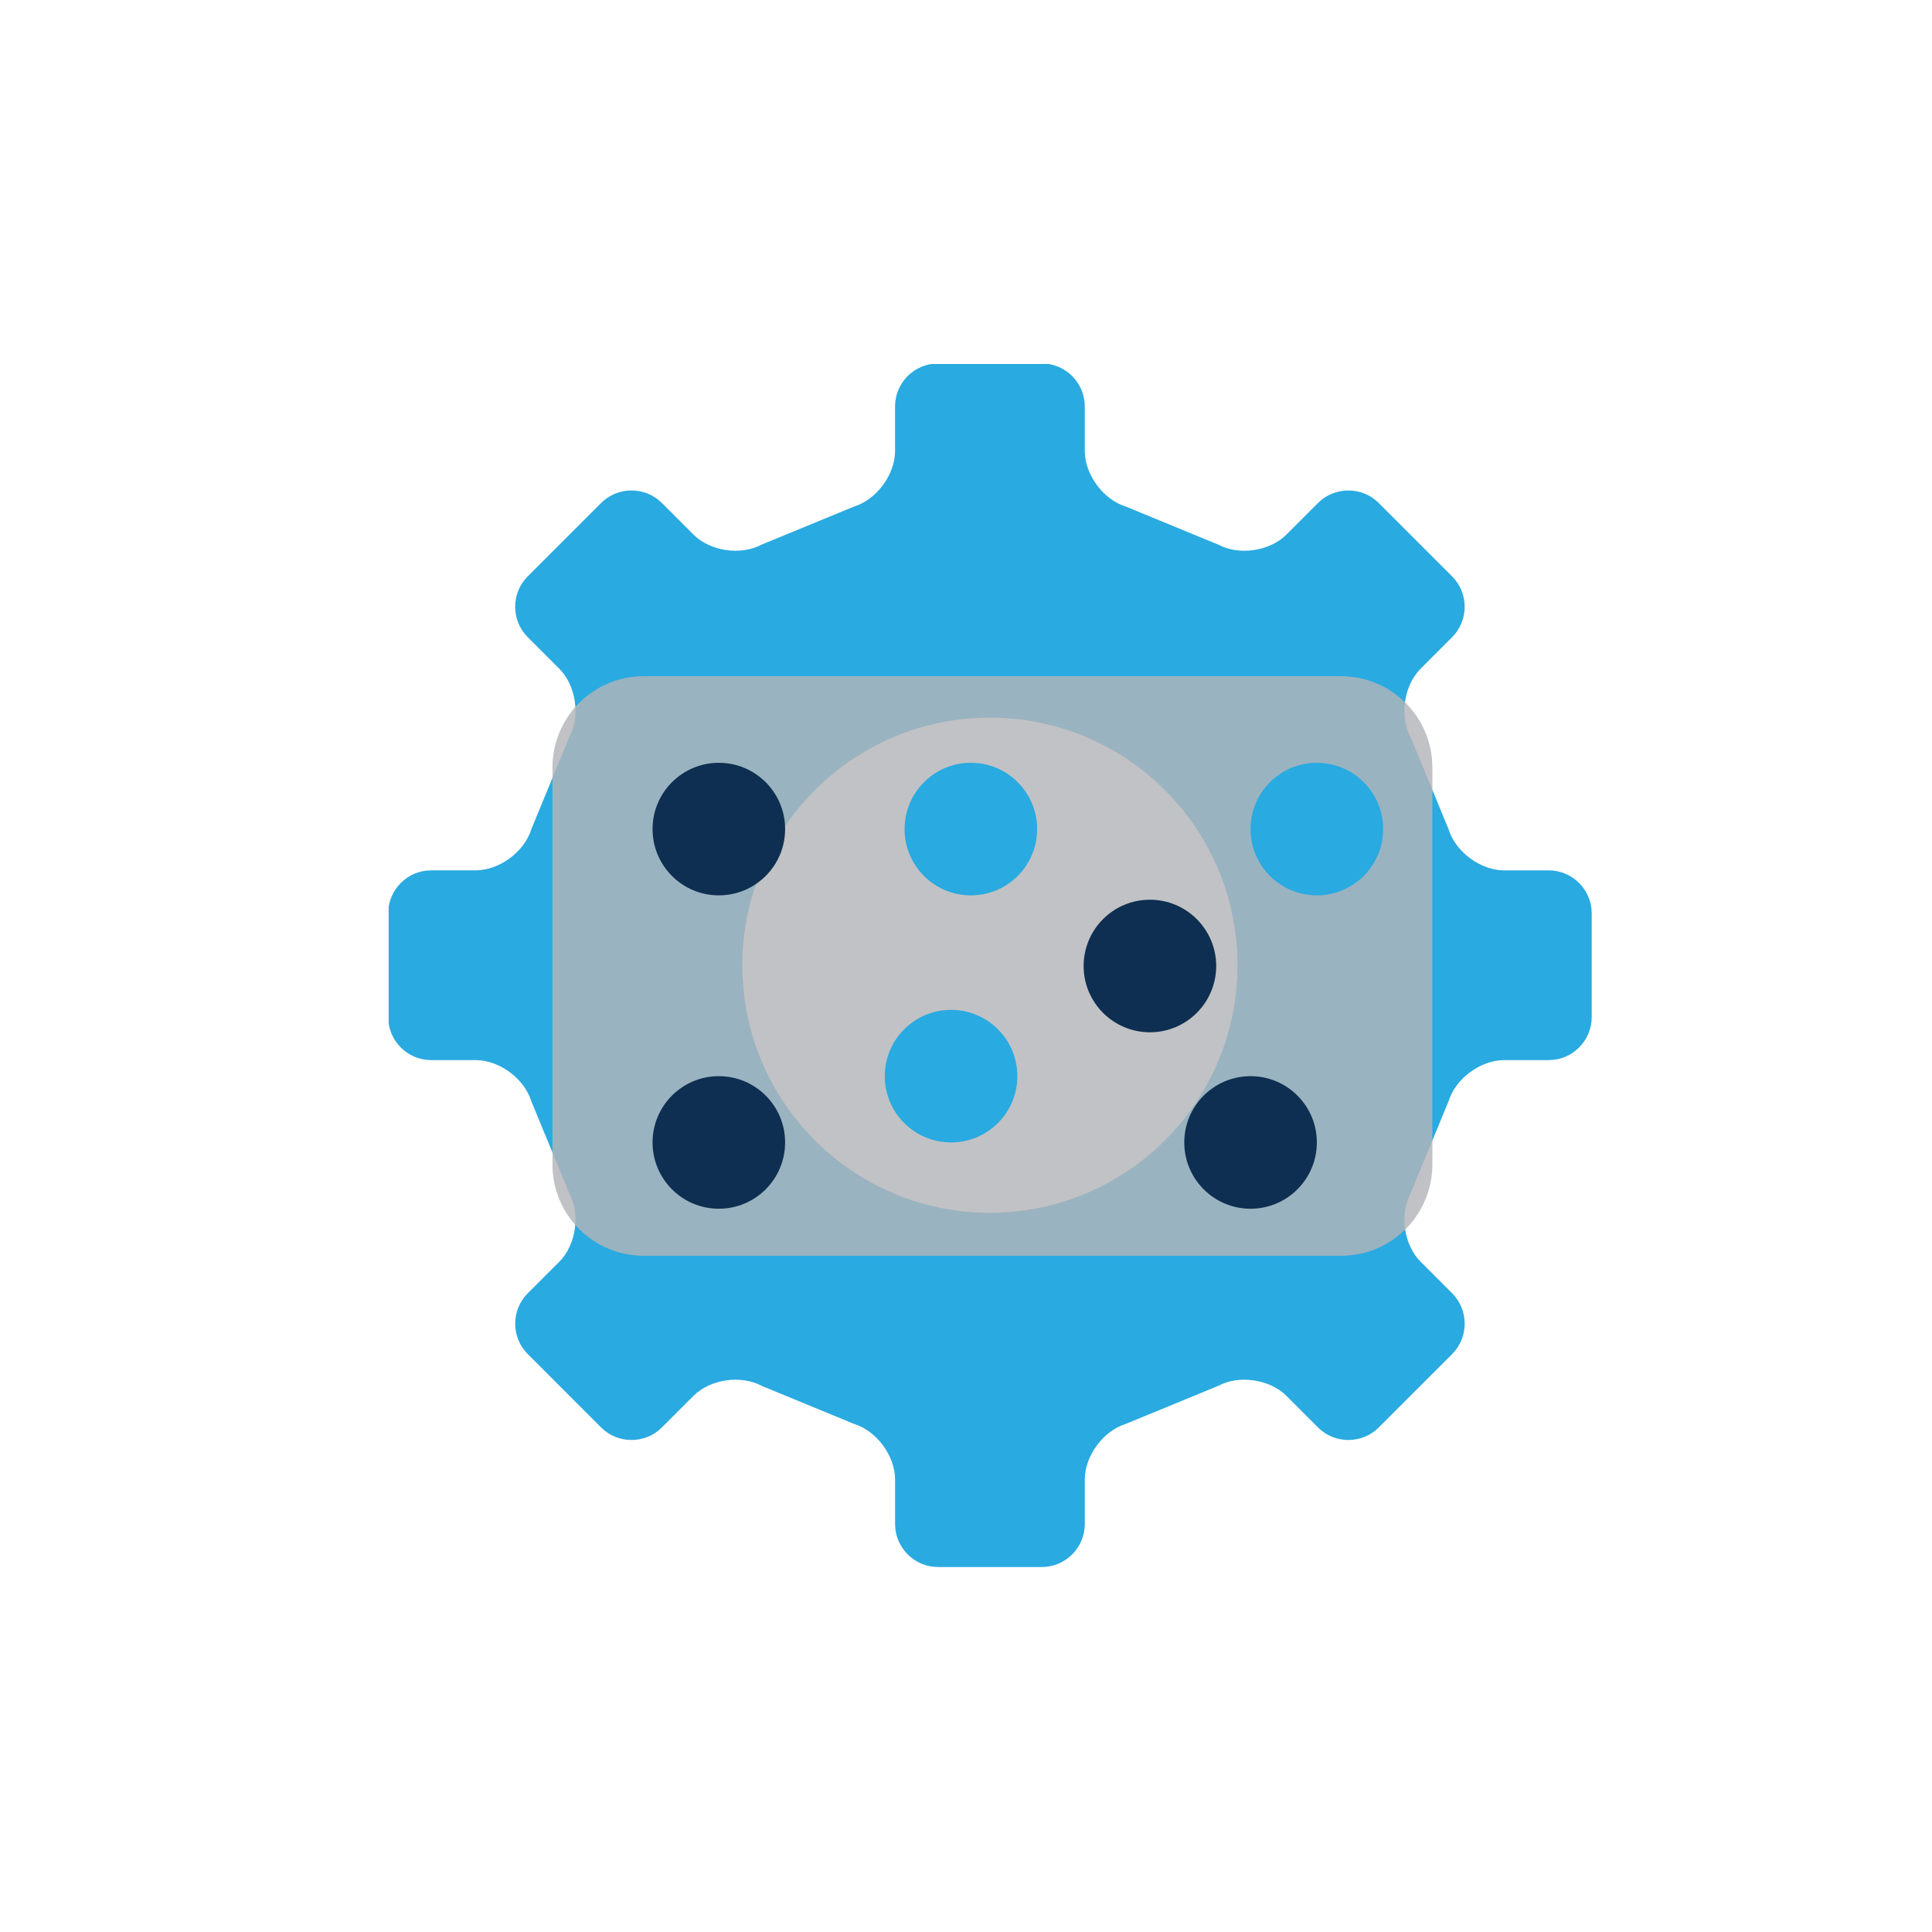
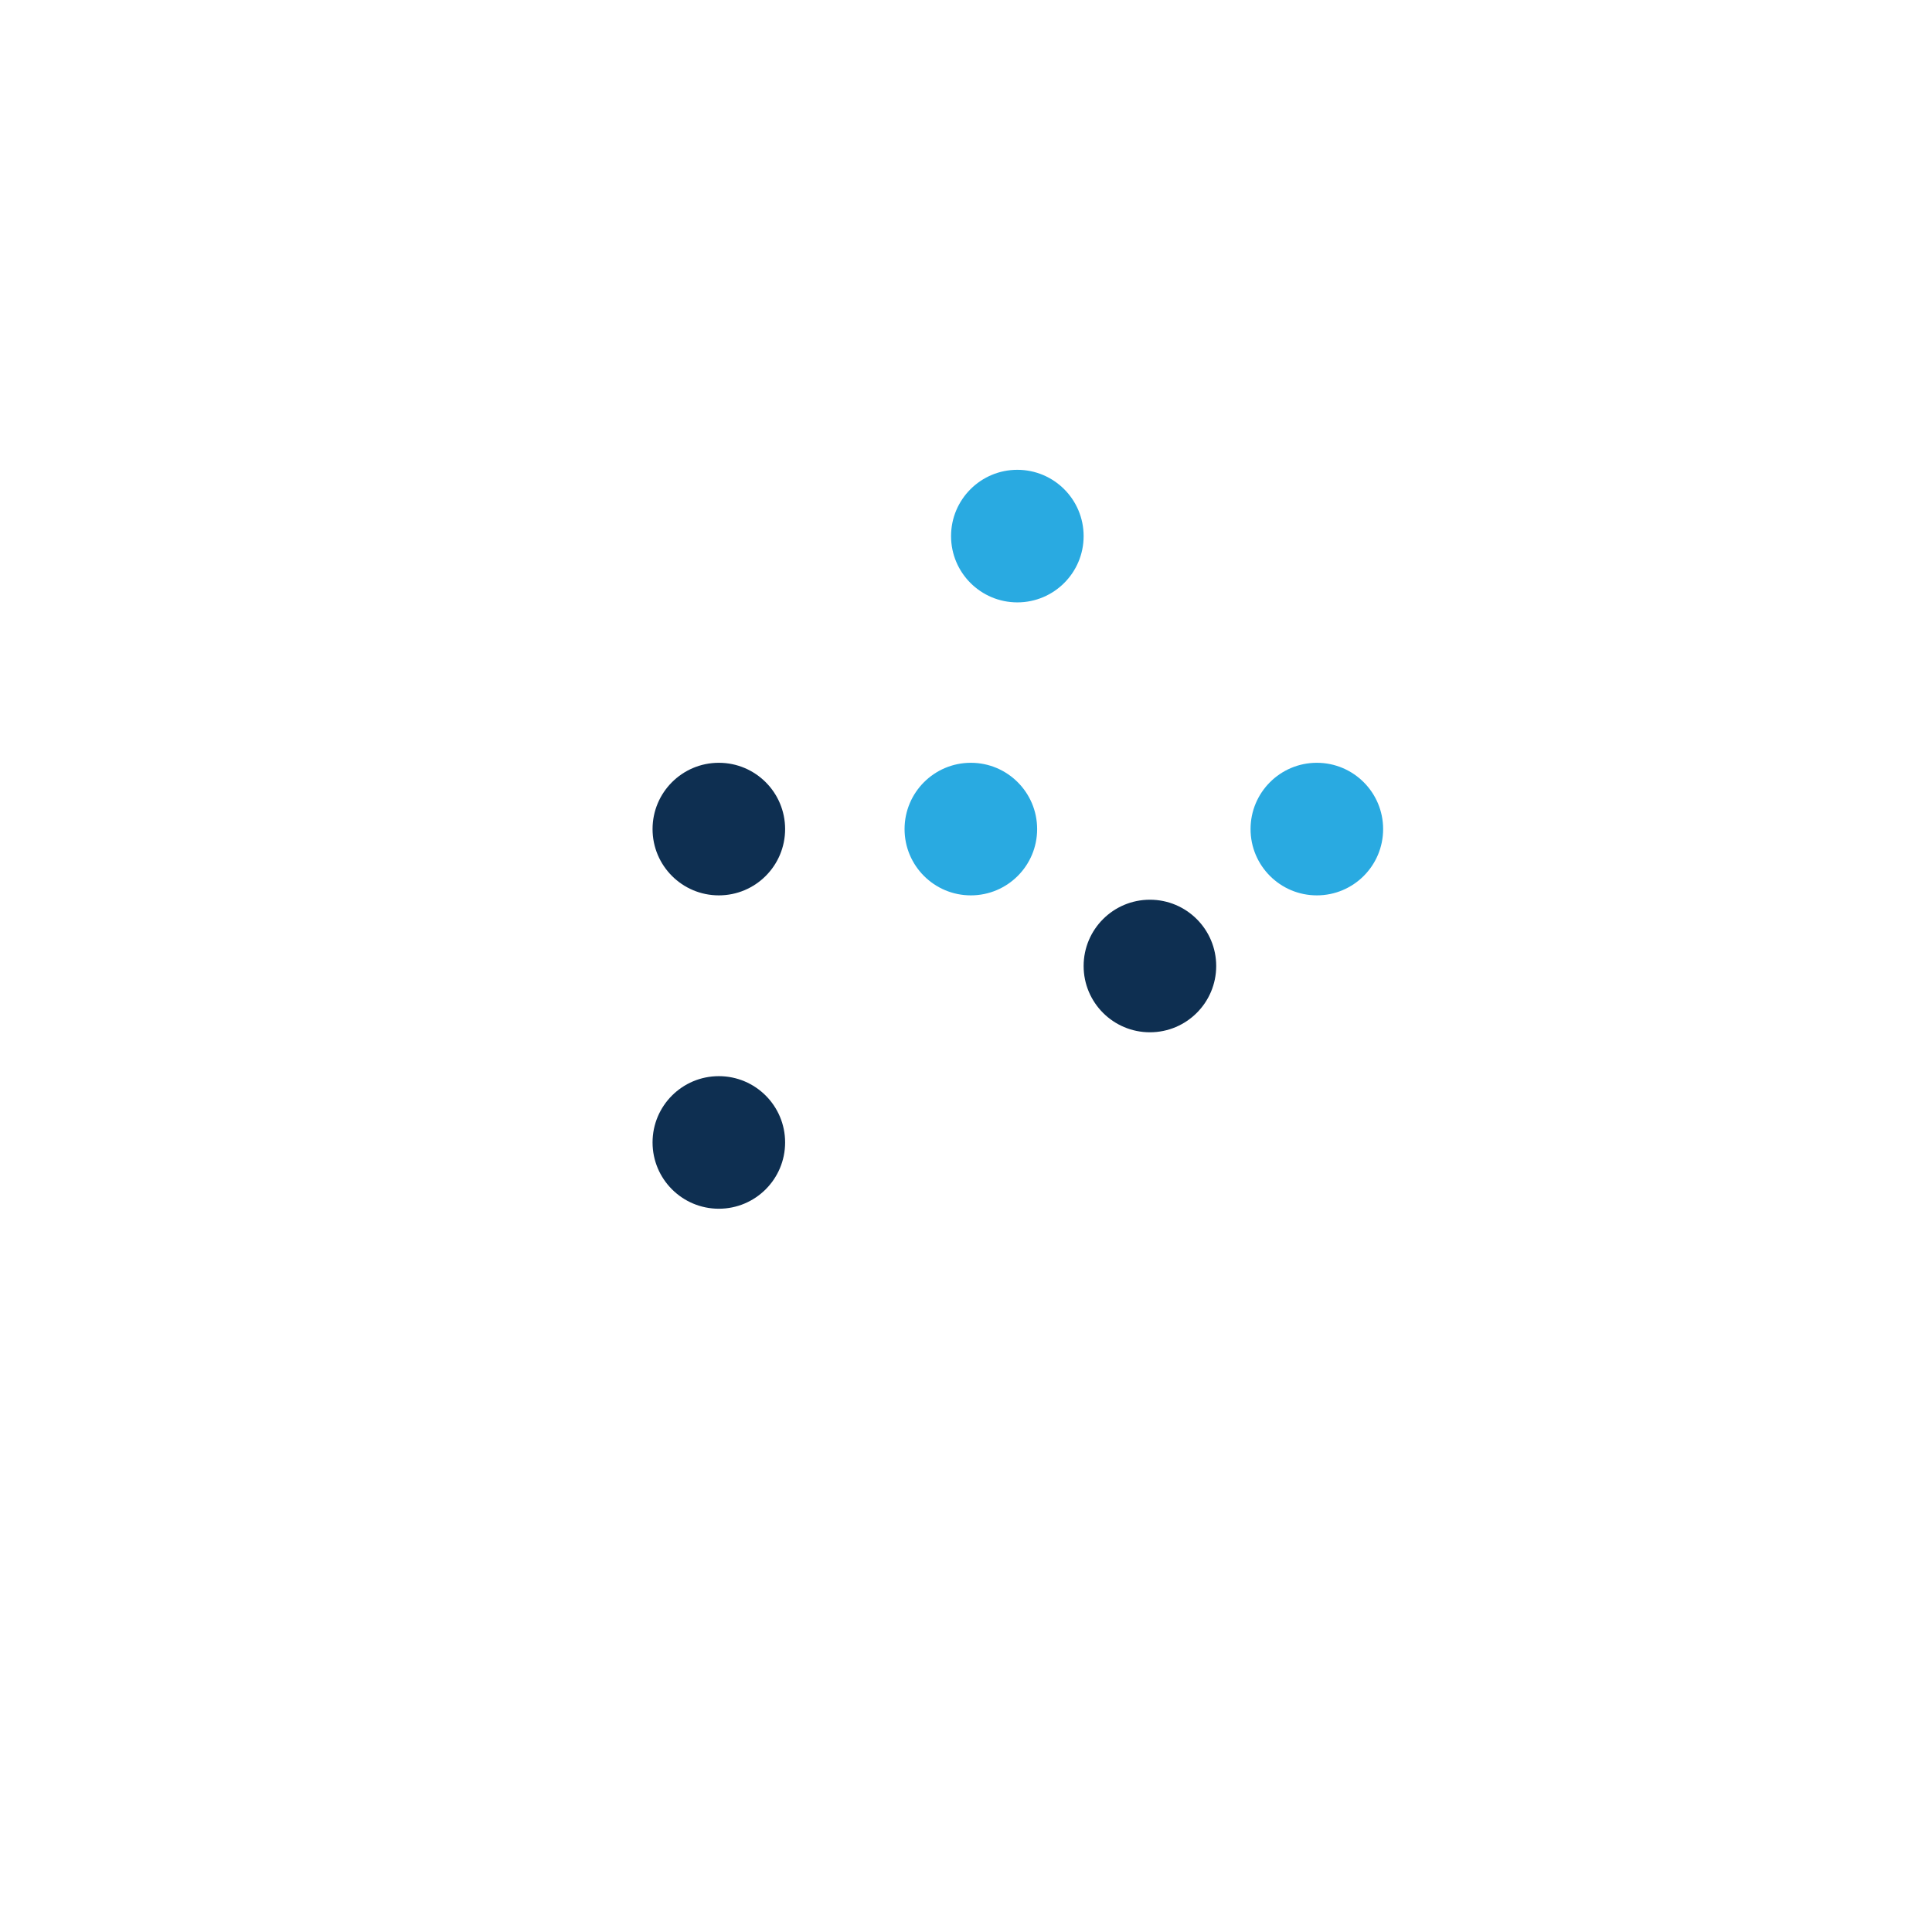
<svg xmlns="http://www.w3.org/2000/svg" width="1080" zoomAndPan="magnify" viewBox="0 0 810 810" height="1080" preserveAspectRatio="xMidYMid meet" version="1.2">
  <defs>
    <clipPath id="467afa6a4e">
-       <path d="M 162.953 152.605 L 667.703 152.605 L 667.703 657 L 162.953 657 Z M 162.953 152.605 " />
-     </clipPath>
+       </clipPath>
    <filter x="0%" y="0%" width="100%" filterUnits="objectBoundingBox" id="c62ffb1931" height="100%">
      <feColorMatrix values="0 0 0 0 1 0 0 0 0 1 0 0 0 0 1 0 0 0 1 0" type="matrix" in="SourceGraphic" />
    </filter>
    <clipPath id="07d275ae3b">
      <path d="M 0.621 0.5 L 369.867 0.5 L 369.867 243.5 L 0.621 243.5 Z M 0.621 0.5 " />
    </clipPath>
    <clipPath id="4570dae1d5">
      <path d="M 38.871 0.5 L 331.273 0.5 C 341.418 0.5 351.148 4.531 358.32 11.703 C 365.496 18.875 369.523 28.605 369.523 38.75 L 369.523 205.25 C 369.523 215.395 365.496 225.125 358.32 232.297 C 351.148 239.469 341.418 243.5 331.273 243.5 L 38.871 243.5 C 28.727 243.5 18.996 239.469 11.824 232.297 C 4.648 225.125 0.621 215.395 0.621 205.25 L 0.621 38.75 C 0.621 28.605 4.648 18.875 11.824 11.703 C 18.996 4.531 28.727 0.5 38.871 0.5 Z M 38.871 0.5 " />
    </clipPath>
    <clipPath id="3f22ac255b">
-       <rect x="0" width="370" y="0" height="244" />
-     </clipPath>
+       </clipPath>
    <clipPath id="3b00b86f3d">
      <path d="M 273.586 451.184 L 329.164 451.184 L 329.164 506.766 L 273.586 506.766 Z M 273.586 451.184 " />
    </clipPath>
    <clipPath id="271362415f">
      <path d="M 301.375 451.184 C 286.027 451.184 273.586 463.625 273.586 478.973 C 273.586 494.32 286.027 506.766 301.375 506.766 C 316.723 506.766 329.164 494.32 329.164 478.973 C 329.164 463.625 316.723 451.184 301.375 451.184 Z M 301.375 451.184 " />
    </clipPath>
    <clipPath id="07a894b63a">
      <path d="M 273.586 319.805 L 329.164 319.805 L 329.164 375.387 L 273.586 375.387 Z M 273.586 319.805 " />
    </clipPath>
    <clipPath id="3260814429">
      <path d="M 301.375 319.805 C 286.027 319.805 273.586 332.25 273.586 347.598 C 273.586 362.945 286.027 375.387 301.375 375.387 C 316.723 375.387 329.164 362.945 329.164 347.598 C 329.164 332.25 316.723 319.805 301.375 319.805 Z M 301.375 319.805 " />
    </clipPath>
    <clipPath id="786176ea03">
      <path d="M 379.242 319.805 L 434.824 319.805 L 434.824 375.387 L 379.242 375.387 Z M 379.242 319.805 " />
    </clipPath>
    <clipPath id="768ccef02e">
      <path d="M 407.031 319.805 C 391.684 319.805 379.242 332.25 379.242 347.598 C 379.242 362.945 391.684 375.387 407.031 375.387 C 422.379 375.387 434.824 362.945 434.824 347.598 C 434.824 332.25 422.379 319.805 407.031 319.805 Z M 407.031 319.805 " />
    </clipPath>
    <clipPath id="b990073ec3">
      <path d="M 398.734 196.969 L 454.316 196.969 L 454.316 252.551 L 398.734 252.551 Z M 398.734 196.969 " />
    </clipPath>
    <clipPath id="4e4ea1bec5">
      <path d="M 426.527 196.969 C 411.176 196.969 398.734 209.414 398.734 224.762 C 398.734 240.109 411.176 252.551 426.527 252.551 C 441.875 252.551 454.316 240.109 454.316 224.762 C 454.316 209.414 441.875 196.969 426.527 196.969 Z M 426.527 196.969 " />
    </clipPath>
    <clipPath id="63331af770">
      <path d="M 370.945 423.391 L 426.527 423.391 L 426.527 478.973 L 370.945 478.973 Z M 370.945 423.391 " />
    </clipPath>
    <clipPath id="67735329eb">
      <path d="M 398.734 423.391 C 383.387 423.391 370.945 435.836 370.945 451.184 C 370.945 466.531 383.387 478.973 398.734 478.973 C 414.082 478.973 426.527 466.531 426.527 451.184 C 426.527 435.836 414.082 423.391 398.734 423.391 Z M 398.734 423.391 " />
    </clipPath>
    <clipPath id="9e2c76fe9f">
      <path d="M 454.316 377.211 L 509.898 377.211 L 509.898 432.789 L 454.316 432.789 Z M 454.316 377.211 " />
    </clipPath>
    <clipPath id="9721afd6dd">
      <path d="M 482.105 377.211 C 466.758 377.211 454.316 389.652 454.316 405 C 454.316 420.348 466.758 432.789 482.105 432.789 C 497.453 432.789 509.898 420.348 509.898 405 C 509.898 389.652 497.453 377.211 482.105 377.211 Z M 482.105 377.211 " />
    </clipPath>
    <clipPath id="ffb8094df2">
      <path d="M 524.301 319.805 L 579.883 319.805 L 579.883 375.387 L 524.301 375.387 Z M 524.301 319.805 " />
    </clipPath>
    <clipPath id="734a324e0e">
      <path d="M 552.094 319.805 C 536.742 319.805 524.301 332.25 524.301 347.598 C 524.301 362.945 536.742 375.387 552.094 375.387 C 567.441 375.387 579.883 362.945 579.883 347.598 C 579.883 332.25 567.441 319.805 552.094 319.805 Z M 552.094 319.805 " />
    </clipPath>
    <clipPath id="dca6b98c47">
      <path d="M 496.512 451.184 L 552.094 451.184 L 552.094 506.766 L 496.512 506.766 Z M 496.512 451.184 " />
    </clipPath>
    <clipPath id="107e33f13f">
-       <path d="M 524.301 451.184 C 508.953 451.184 496.512 463.625 496.512 478.973 C 496.512 494.32 508.953 506.766 524.301 506.766 C 539.648 506.766 552.094 494.32 552.094 478.973 C 552.094 463.625 539.648 451.184 524.301 451.184 Z M 524.301 451.184 " />
-     </clipPath>
+       </clipPath>
  </defs>
  <g id="9b71528213">
    <g clip-rule="nonzero" clip-path="url(#467afa6a4e)">
-       <path style=" stroke:none;fill-rule:nonzero;fill:#29aae1;fill-opacity:1;" d="M 649.32 444.453 C 659.223 444.453 667.328 436.352 667.328 426.449 L 667.328 382.91 C 667.328 373.008 659.223 364.906 649.32 364.906 L 630.625 364.906 C 620.723 364.906 610.242 357.156 607.328 347.691 L 591.375 308.961 C 586.691 300.234 588.59 287.367 595.586 280.371 L 608.82 267.137 C 615.82 260.133 615.824 248.676 608.82 241.672 L 578.039 210.887 C 571.035 203.883 559.578 203.883 552.574 210.887 L 539.34 224.121 C 532.336 231.125 519.461 233.016 510.738 228.328 L 472.012 212.383 C 462.547 209.473 454.805 198.984 454.805 189.082 L 454.805 170.387 C 454.805 160.484 446.699 152.383 436.797 152.383 L 393.262 152.383 C 383.359 152.383 375.254 160.484 375.254 170.387 L 375.254 189.082 C 375.254 198.984 367.508 209.473 358.047 212.383 L 319.32 228.328 C 310.594 233.016 297.727 231.121 290.727 224.117 L 277.492 210.883 C 270.488 203.879 259.031 203.879 252.027 210.883 L 221.242 241.664 C 214.238 248.668 214.238 260.125 221.242 267.129 L 234.484 280.363 C 241.488 287.367 243.379 300.234 238.699 308.961 L 222.746 347.691 C 219.832 357.156 209.348 364.898 199.445 364.898 L 180.758 364.898 C 170.852 364.898 162.75 373 162.75 382.906 L 162.75 426.449 C 162.75 436.352 170.852 444.453 180.758 444.453 L 199.445 444.453 C 209.348 444.453 219.832 452.195 222.746 461.66 L 238.703 500.395 C 243.391 509.117 241.492 521.988 234.488 528.988 L 221.25 542.227 C 214.246 549.227 214.246 560.684 221.25 567.688 L 252.027 598.473 C 259.031 605.477 270.488 605.469 277.492 598.473 L 290.734 585.23 C 297.738 578.234 310.605 576.336 319.324 581.023 L 358.055 596.977 C 367.52 599.887 375.262 610.367 375.262 620.273 L 375.262 638.973 C 375.262 648.875 383.363 656.977 393.266 656.977 L 436.805 656.977 C 446.707 656.977 454.809 648.875 454.809 638.973 L 454.809 620.27 C 454.809 610.367 462.551 599.887 472.016 596.969 L 510.746 581.023 C 519.465 576.336 532.34 578.227 539.34 585.23 L 552.586 598.473 C 559.582 605.477 571.047 605.469 578.043 598.473 L 608.828 567.688 C 615.824 560.691 615.832 549.227 608.828 542.223 L 595.594 528.988 C 588.59 521.984 586.699 509.109 591.379 500.391 L 607.328 461.66 C 610.238 452.195 620.723 444.453 630.633 444.453 Z M 415.031 508.473 C 357.707 508.473 311.234 462.004 311.234 404.68 C 311.234 347.352 357.707 300.879 415.031 300.879 C 472.352 300.879 518.832 347.352 518.832 404.68 C 518.832 462.004 472.352 508.473 415.031 508.473 Z M 415.031 508.473 " />
-     </g>
+       </g>
    <g mask="url(#70ac103097)" transform="matrix(1,0,0,1,231,283)">
      <g clip-path="url(#3f22ac255b)">
        <g clip-rule="nonzero" clip-path="url(#07d275ae3b)">
          <g clip-rule="nonzero" clip-path="url(#4570dae1d5)">
            <path style=" stroke:none;fill-rule:nonzero;fill:#b3b4b8;fill-opacity:1;" d="M 0.621 0.5 L 369.867 0.5 L 369.867 243.5 L 0.621 243.5 Z M 0.621 0.5 " />
          </g>
        </g>
      </g>
      <mask id="70ac103097">
        <g filter="url(#c62ffb1931)">
          <rect x="0" width="810" y="0" height="810" style="fill:#000000;fill-opacity:0.82;stroke:none;" />
        </g>
      </mask>
    </g>
    <g clip-rule="nonzero" clip-path="url(#3b00b86f3d)">
      <g clip-rule="nonzero" clip-path="url(#271362415f)">
        <path style=" stroke:none;fill-rule:nonzero;fill:#0e2f51;fill-opacity:1;" d="M 273.586 451.184 L 329.164 451.184 L 329.164 506.766 L 273.586 506.766 Z M 273.586 451.184 " />
      </g>
    </g>
    <g clip-rule="nonzero" clip-path="url(#07a894b63a)">
      <g clip-rule="nonzero" clip-path="url(#3260814429)">
        <path style=" stroke:none;fill-rule:nonzero;fill:#0e2f51;fill-opacity:1;" d="M 273.586 319.805 L 329.164 319.805 L 329.164 375.387 L 273.586 375.387 Z M 273.586 319.805 " />
      </g>
    </g>
    <g clip-rule="nonzero" clip-path="url(#786176ea03)">
      <g clip-rule="nonzero" clip-path="url(#768ccef02e)">
        <path style=" stroke:none;fill-rule:nonzero;fill:#29aae1;fill-opacity:1;" d="M 379.242 319.805 L 434.824 319.805 L 434.824 375.387 L 379.242 375.387 Z M 379.242 319.805 " />
      </g>
    </g>
    <g clip-rule="nonzero" clip-path="url(#b990073ec3)">
      <g clip-rule="nonzero" clip-path="url(#4e4ea1bec5)">
        <path style=" stroke:none;fill-rule:nonzero;fill:#29aae1;fill-opacity:1;" d="M 398.734 196.969 L 454.316 196.969 L 454.316 252.551 L 398.734 252.551 Z M 398.734 196.969 " />
      </g>
    </g>
    <g clip-rule="nonzero" clip-path="url(#63331af770)">
      <g clip-rule="nonzero" clip-path="url(#67735329eb)">
-         <path style=" stroke:none;fill-rule:nonzero;fill:#29aae1;fill-opacity:1;" d="M 370.945 423.391 L 426.527 423.391 L 426.527 478.973 L 370.945 478.973 Z M 370.945 423.391 " />
-       </g>
+         </g>
    </g>
    <g clip-rule="nonzero" clip-path="url(#9e2c76fe9f)">
      <g clip-rule="nonzero" clip-path="url(#9721afd6dd)">
        <path style=" stroke:none;fill-rule:nonzero;fill:#0e2f51;fill-opacity:1;" d="M 454.316 377.211 L 509.898 377.211 L 509.898 432.789 L 454.316 432.789 Z M 454.316 377.211 " />
      </g>
    </g>
    <g clip-rule="nonzero" clip-path="url(#ffb8094df2)">
      <g clip-rule="nonzero" clip-path="url(#734a324e0e)">
        <path style=" stroke:none;fill-rule:nonzero;fill:#29aae1;fill-opacity:1;" d="M 524.301 319.805 L 579.883 319.805 L 579.883 375.387 L 524.301 375.387 Z M 524.301 319.805 " />
      </g>
    </g>
    <g clip-rule="nonzero" clip-path="url(#dca6b98c47)">
      <g clip-rule="nonzero" clip-path="url(#107e33f13f)">
        <path style=" stroke:none;fill-rule:nonzero;fill:#0e2f51;fill-opacity:1;" d="M 496.512 451.184 L 552.094 451.184 L 552.094 506.766 L 496.512 506.766 Z M 496.512 451.184 " />
      </g>
    </g>
  </g>
</svg>